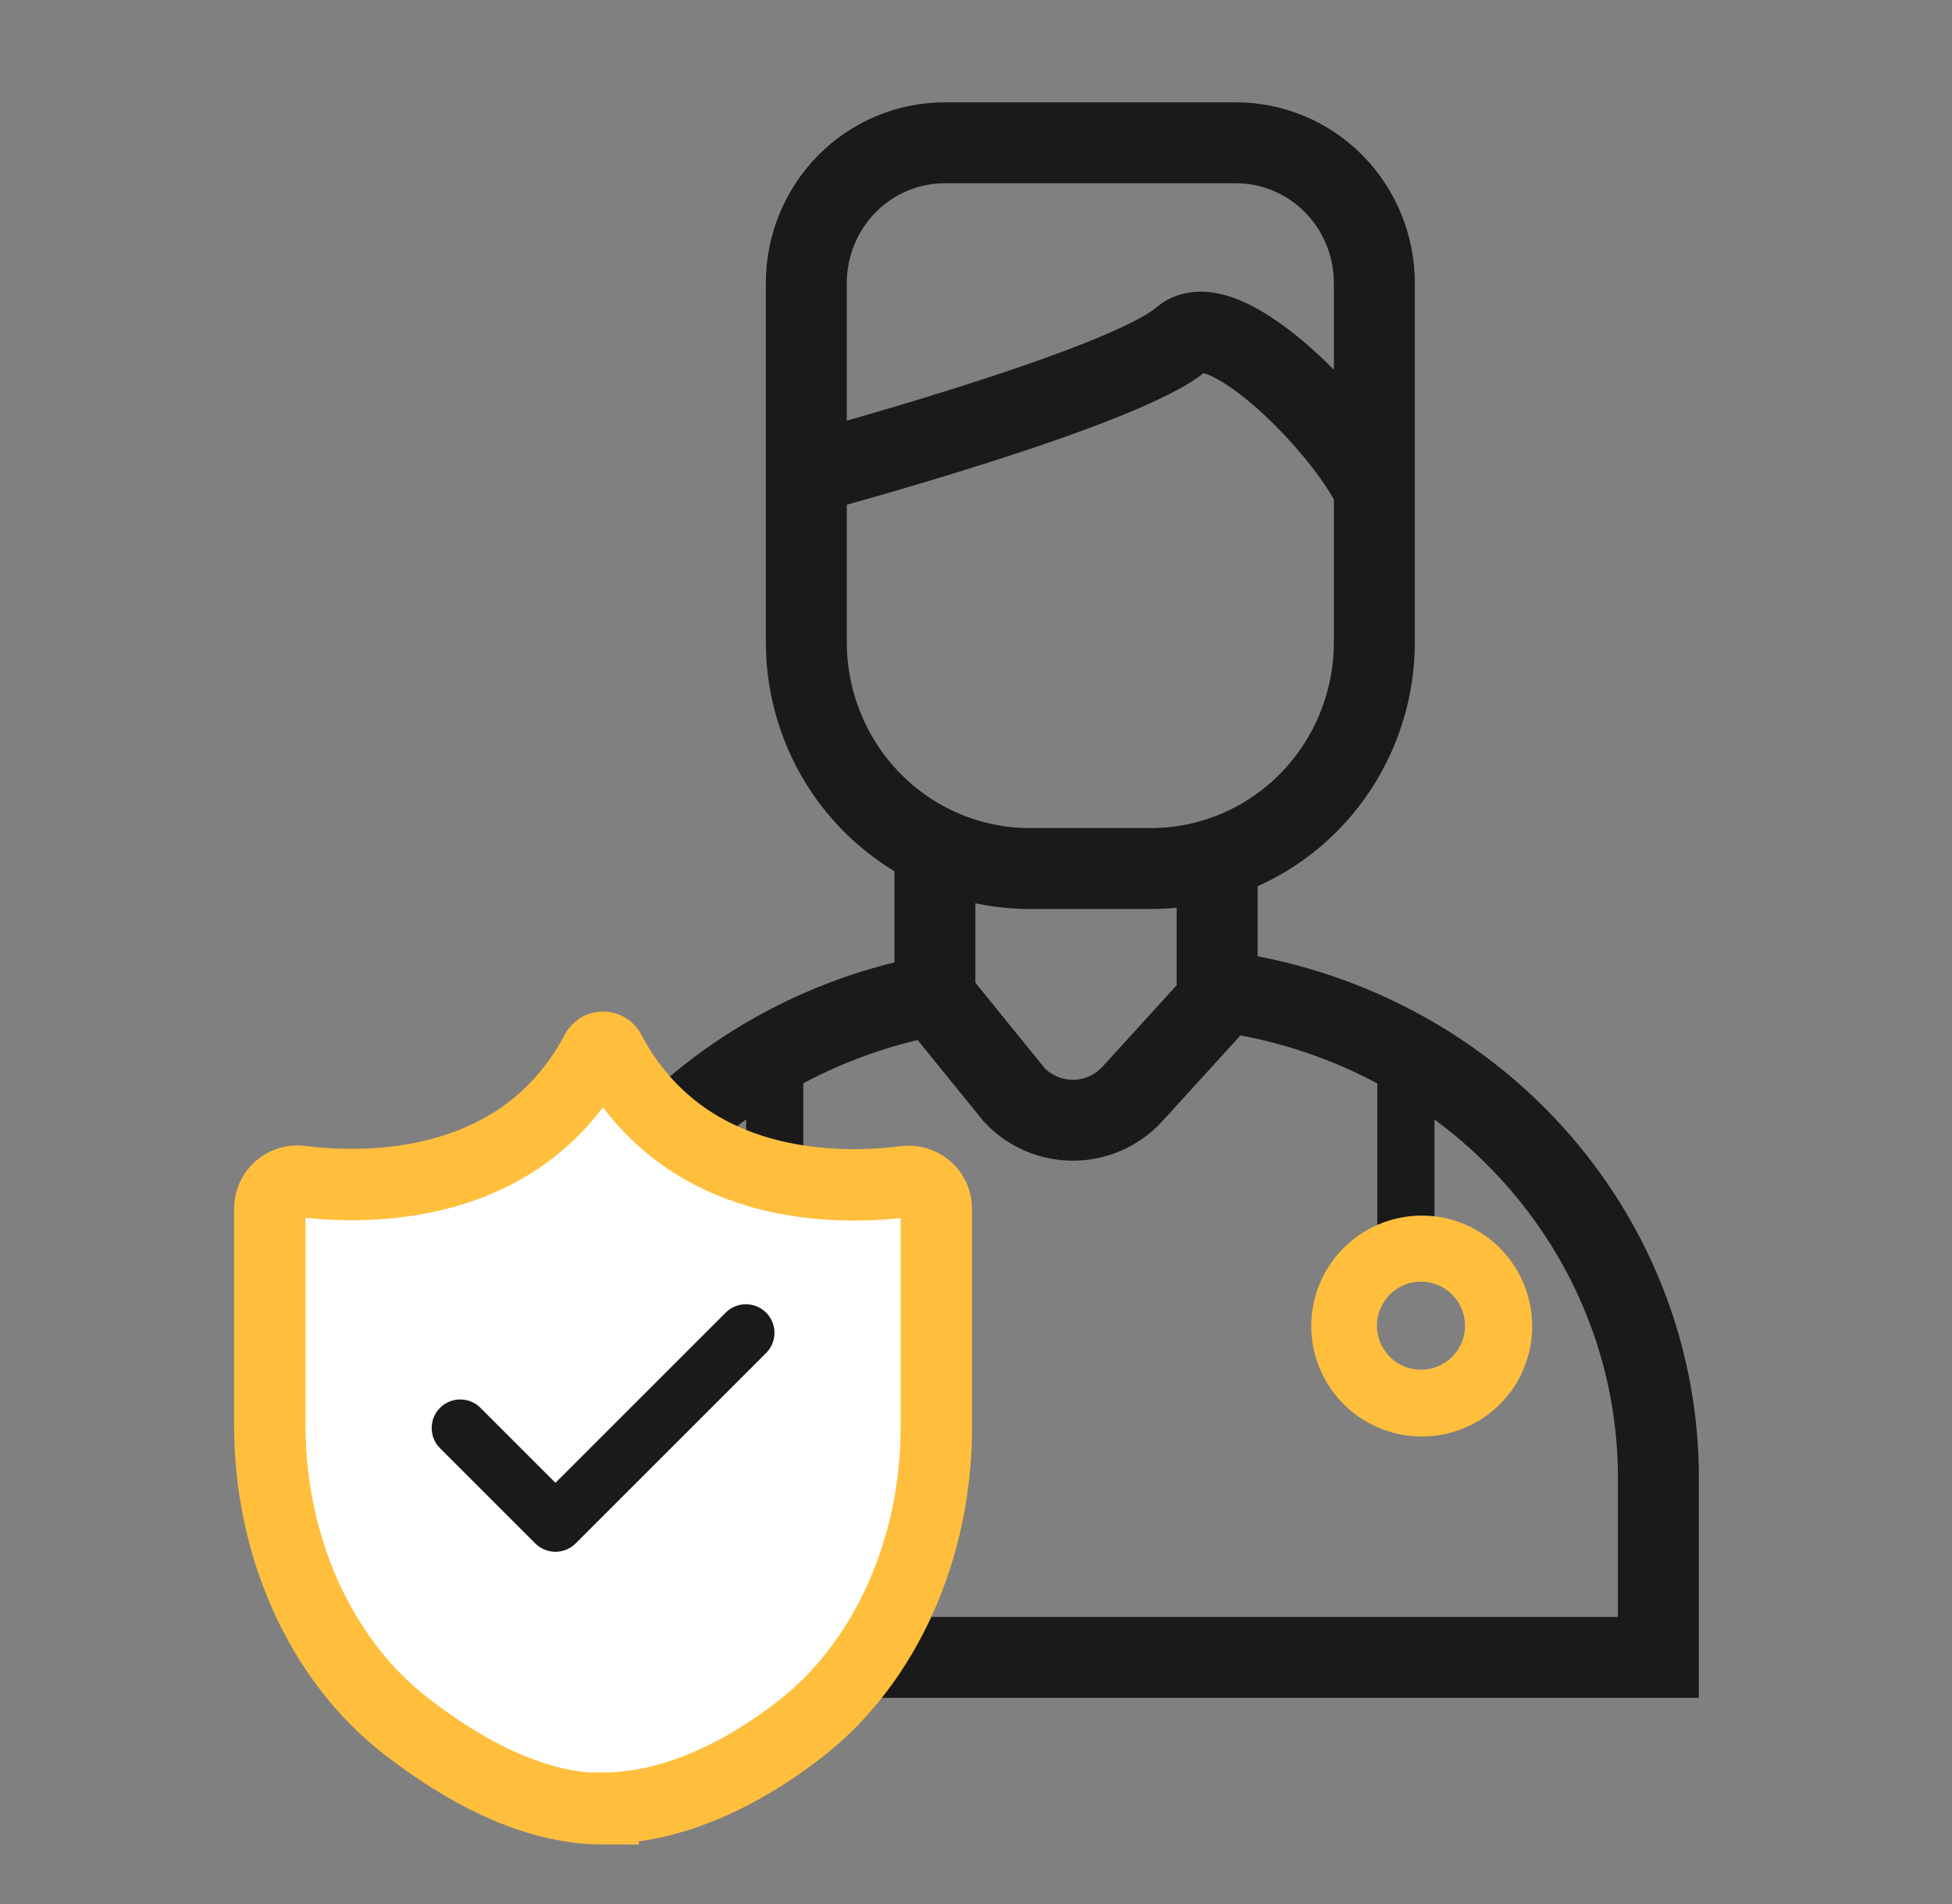
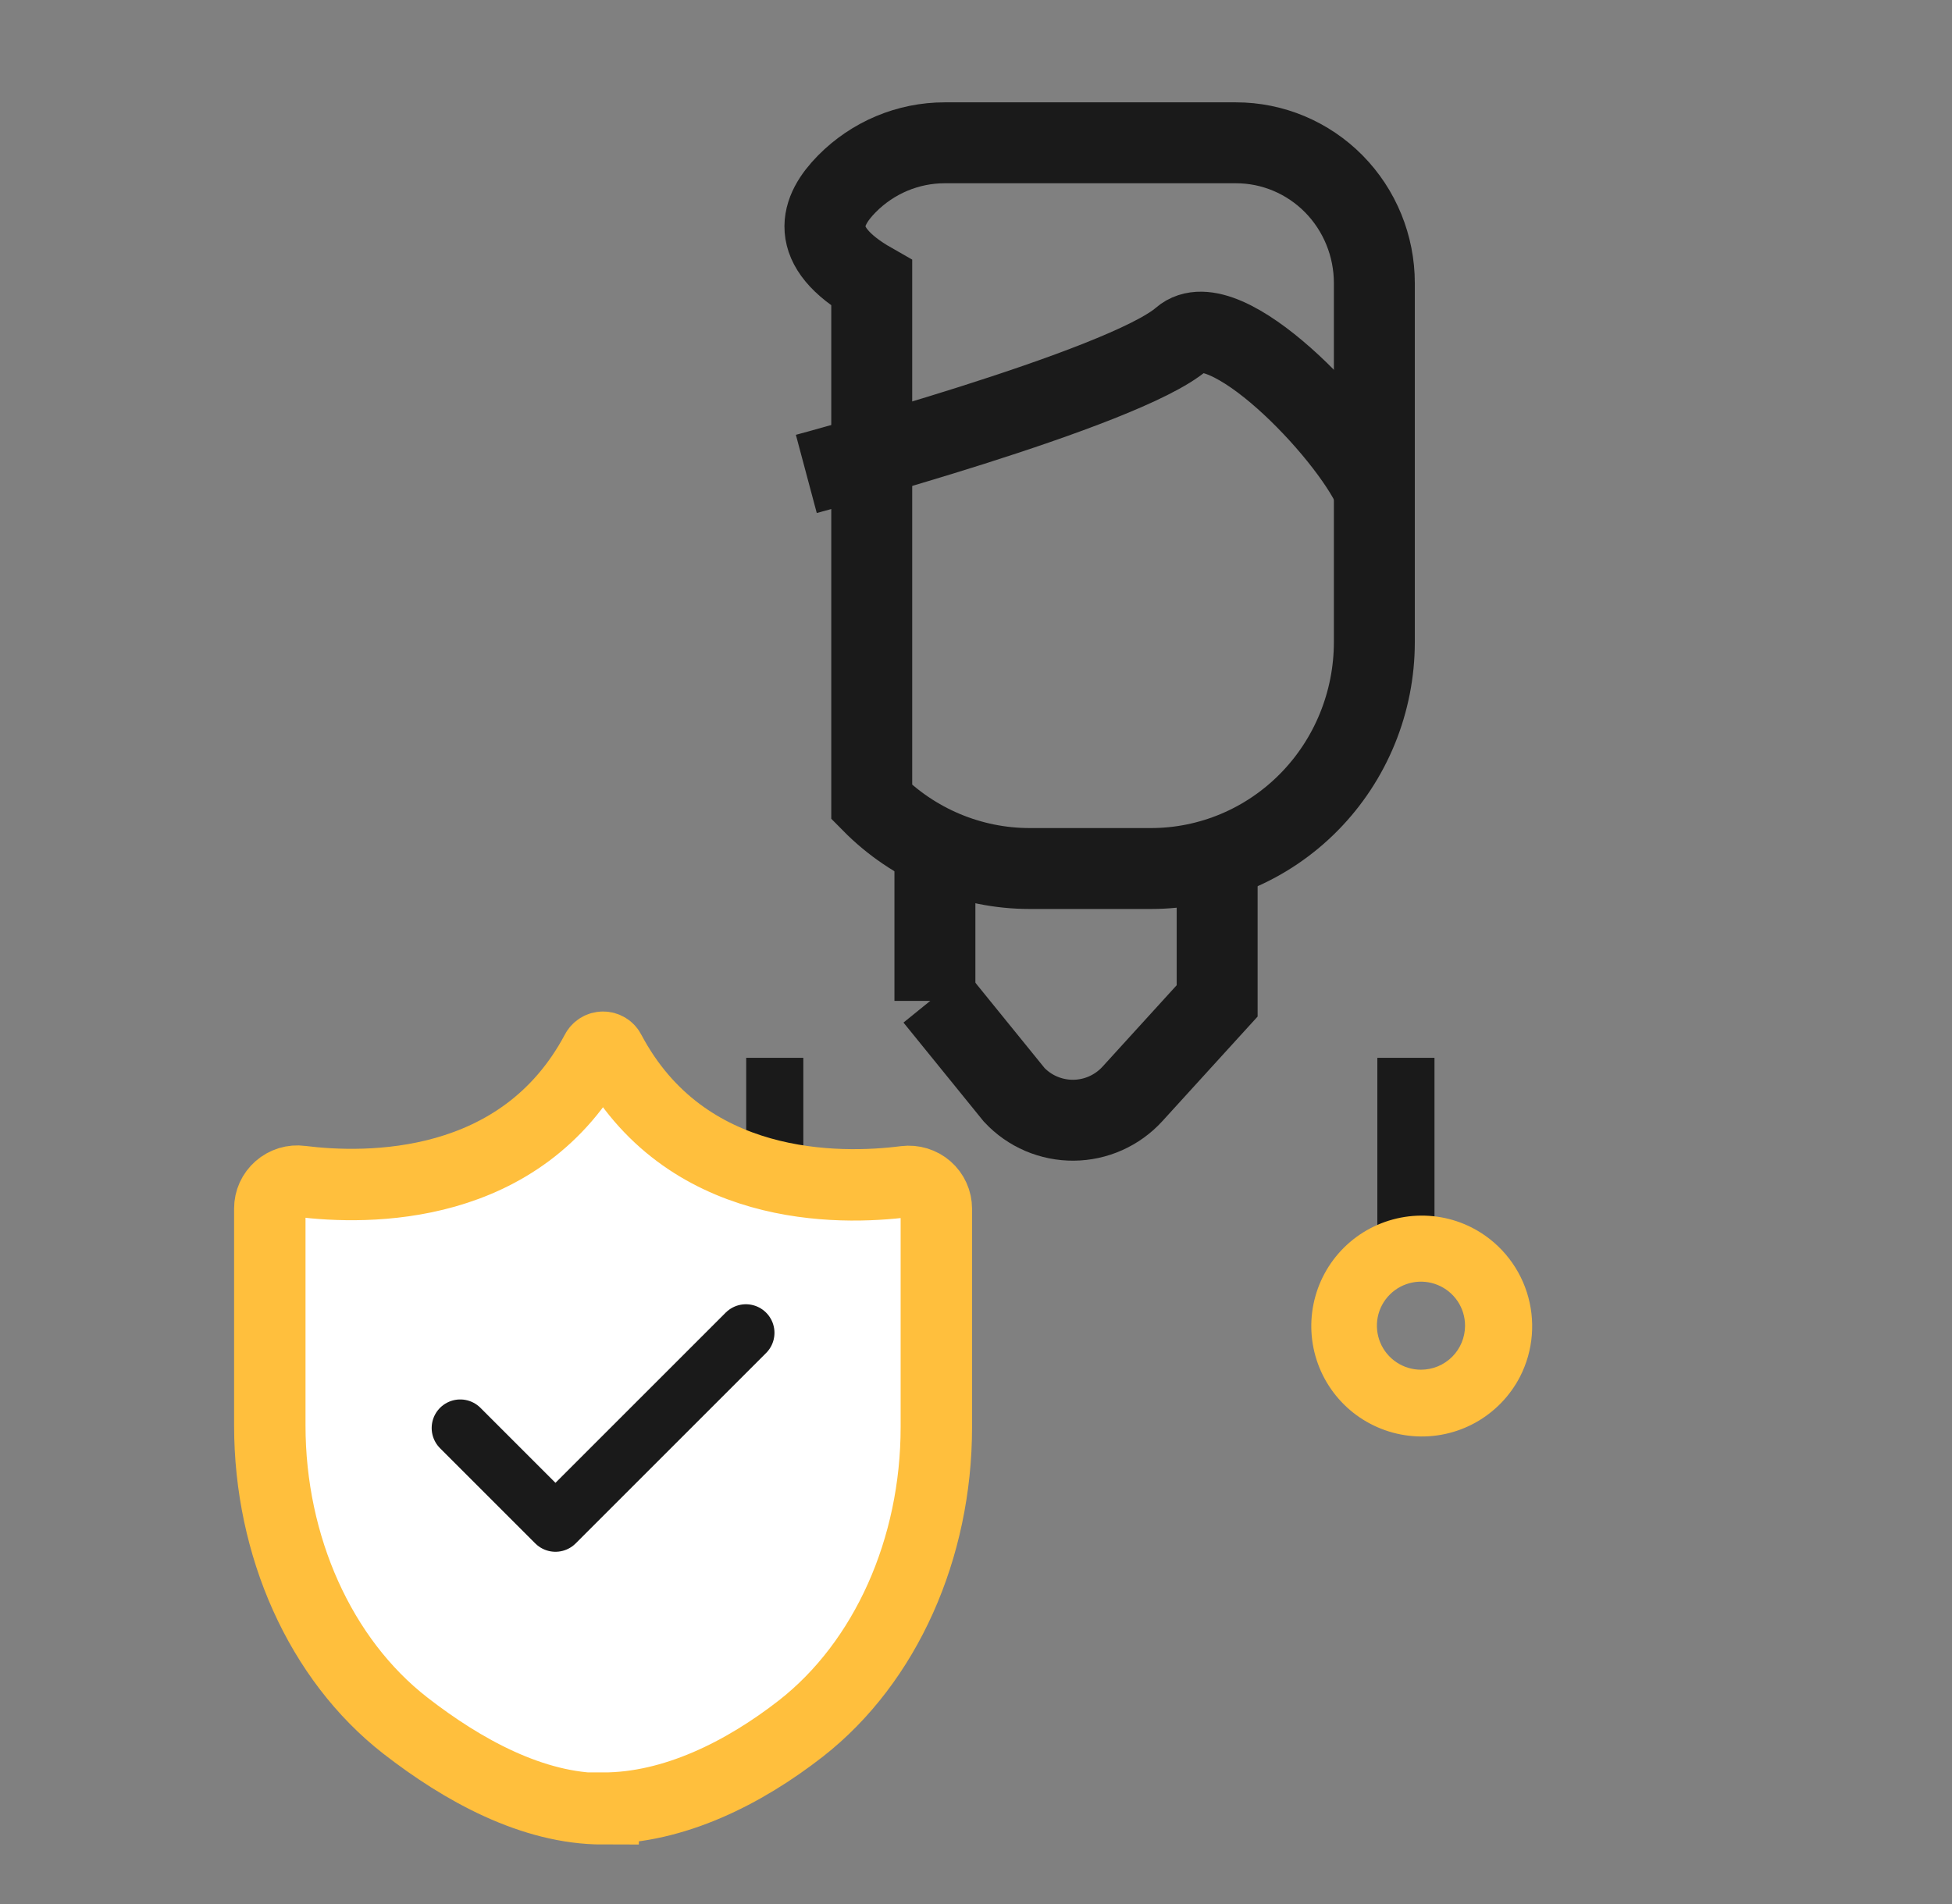
<svg xmlns="http://www.w3.org/2000/svg" width="41" height="40" viewBox="0 0 41 40" fill="none">
  <rect x="0" y="0" width="41" height="40" fill="#808080" stroke="none" />
-   <path d="M19.842 3H25.961C26.732 3 27.471 3.311 28.016 3.863C28.561 4.416 28.867 5.166 28.867 5.948V13.487C28.867 14.749 28.373 15.96 27.493 16.852C26.613 17.745 25.419 18.246 24.175 18.246H21.628C20.384 18.246 19.19 17.745 18.31 16.852C17.43 15.96 16.936 14.749 16.936 13.487V5.948C16.936 5.166 17.242 4.416 17.787 3.863C18.332 3.311 19.071 3 19.842 3V3Z" stroke="#1A1A1A" stroke-width="1.7" stroke-miterlimit="10" />
-   <path d="M26.111 20.898C28.56 21.334 30.773 22.587 32.367 24.44C33.96 26.292 34.833 28.627 34.833 31.038V34.818H10.97V31.039C10.969 28.631 11.838 26.299 13.427 24.447C15.016 22.595 17.224 21.34 19.668 20.898" stroke="#1A1A1A" stroke-width="1.7" stroke-miterlimit="10" />
+   <path d="M19.842 3H25.961C26.732 3 27.471 3.311 28.016 3.863C28.561 4.416 28.867 5.166 28.867 5.948V13.487C28.867 14.749 28.373 15.96 27.493 16.852C26.613 17.745 25.419 18.246 24.175 18.246H21.628C20.384 18.246 19.19 17.745 18.31 16.852V5.948C16.936 5.166 17.242 4.416 17.787 3.863C18.332 3.311 19.071 3 19.842 3V3Z" stroke="#1A1A1A" stroke-width="1.7" stroke-miterlimit="10" />
  <path d="M19.637 17.538V21.027" stroke="#1A1A1A" stroke-width="1.7" stroke-miterlimit="10" />
  <path d="M19.637 20.947L21.303 23.001C21.462 23.171 21.655 23.306 21.87 23.398C22.084 23.489 22.315 23.536 22.548 23.534C22.781 23.532 23.012 23.482 23.224 23.387C23.437 23.292 23.628 23.154 23.785 22.982L25.565 21.027V17.536" stroke="#1A1A1A" stroke-width="1.7" stroke-miterlimit="10" />
  <path d="M16.936 9.956C16.936 9.956 23.605 8.174 24.827 7.114C25.715 6.343 28.302 9.039 28.867 10.292" stroke="#1A1A1A" stroke-width="1.7" stroke-miterlimit="10" />
  <path d="M29.53 22.223V26.201" stroke="#1A1A1A" stroke-width="1.2" stroke-miterlimit="10" />
  <path d="M16.273 22.223V26.201" stroke="#1A1A1A" stroke-width="1.2" stroke-miterlimit="10" />
  <path d="M30.914 25.789C30.505 25.581 30.044 25.5 29.588 25.554C29.133 25.609 28.704 25.796 28.355 26.094C28.007 26.392 27.754 26.786 27.63 27.227C27.505 27.668 27.514 28.136 27.655 28.572C27.796 29.008 28.063 29.392 28.422 29.677C28.782 29.961 29.217 30.133 29.674 30.17C30.131 30.208 30.589 30.109 30.99 29.887C31.391 29.664 31.717 29.328 31.927 28.921C32.208 28.372 32.259 27.733 32.069 27.145C31.879 26.558 31.464 26.07 30.914 25.789ZM29.846 28.775C29.663 28.775 29.484 28.721 29.332 28.619C29.18 28.518 29.061 28.373 28.991 28.204C28.921 28.035 28.903 27.849 28.938 27.67C28.974 27.49 29.062 27.326 29.192 27.196C29.321 27.067 29.486 26.979 29.666 26.943C29.845 26.907 30.031 26.926 30.2 26.996C30.369 27.066 30.514 27.184 30.616 27.336C30.718 27.488 30.772 27.667 30.772 27.85C30.772 28.095 30.675 28.33 30.502 28.503C30.329 28.677 30.094 28.774 29.849 28.775H29.846Z" fill="#FFBF3D" />
  <path d="M12.958 28.852C12.958 27.022 14.293 25.538 15.941 25.538C17.589 25.538 18.924 27.022 18.924 28.852" stroke="#1A1A1A" stroke-width="1.2" stroke-miterlimit="10" stroke-linecap="round" />
  <path d="M12.527 22.086C10.954 25.044 7.706 24.992 6.319 24.818C6.238 24.807 6.155 24.814 6.076 24.838C5.997 24.862 5.925 24.903 5.863 24.957C5.801 25.011 5.752 25.077 5.718 25.151C5.684 25.226 5.667 25.306 5.667 25.388V29.948C5.667 32.482 6.728 34.861 8.513 36.251C9.719 37.188 11.185 38 12.669 38V37.986C14.148 37.986 15.615 37.254 16.822 36.313C18.606 34.918 19.667 32.529 19.667 29.985V25.393C19.667 25.312 19.65 25.231 19.616 25.157C19.582 25.082 19.533 25.016 19.471 24.962C19.409 24.908 19.337 24.868 19.258 24.844C19.179 24.82 19.096 24.813 19.015 24.823C17.627 25.001 14.379 25.056 12.807 22.087C12.794 22.061 12.775 22.039 12.75 22.024C12.725 22.008 12.697 22 12.667 22C12.638 22 12.609 22.008 12.585 22.023C12.56 22.038 12.54 22.06 12.527 22.086Z" fill="white" stroke="#FFBF3D" stroke-width="1.5" stroke-miterlimit="10" stroke-linecap="round" />
  <path d="M15.667 28L11.667 32L9.667 30" stroke="#1A1A1A" stroke-width="1.2" stroke-linecap="round" stroke-linejoin="round" />
</svg>